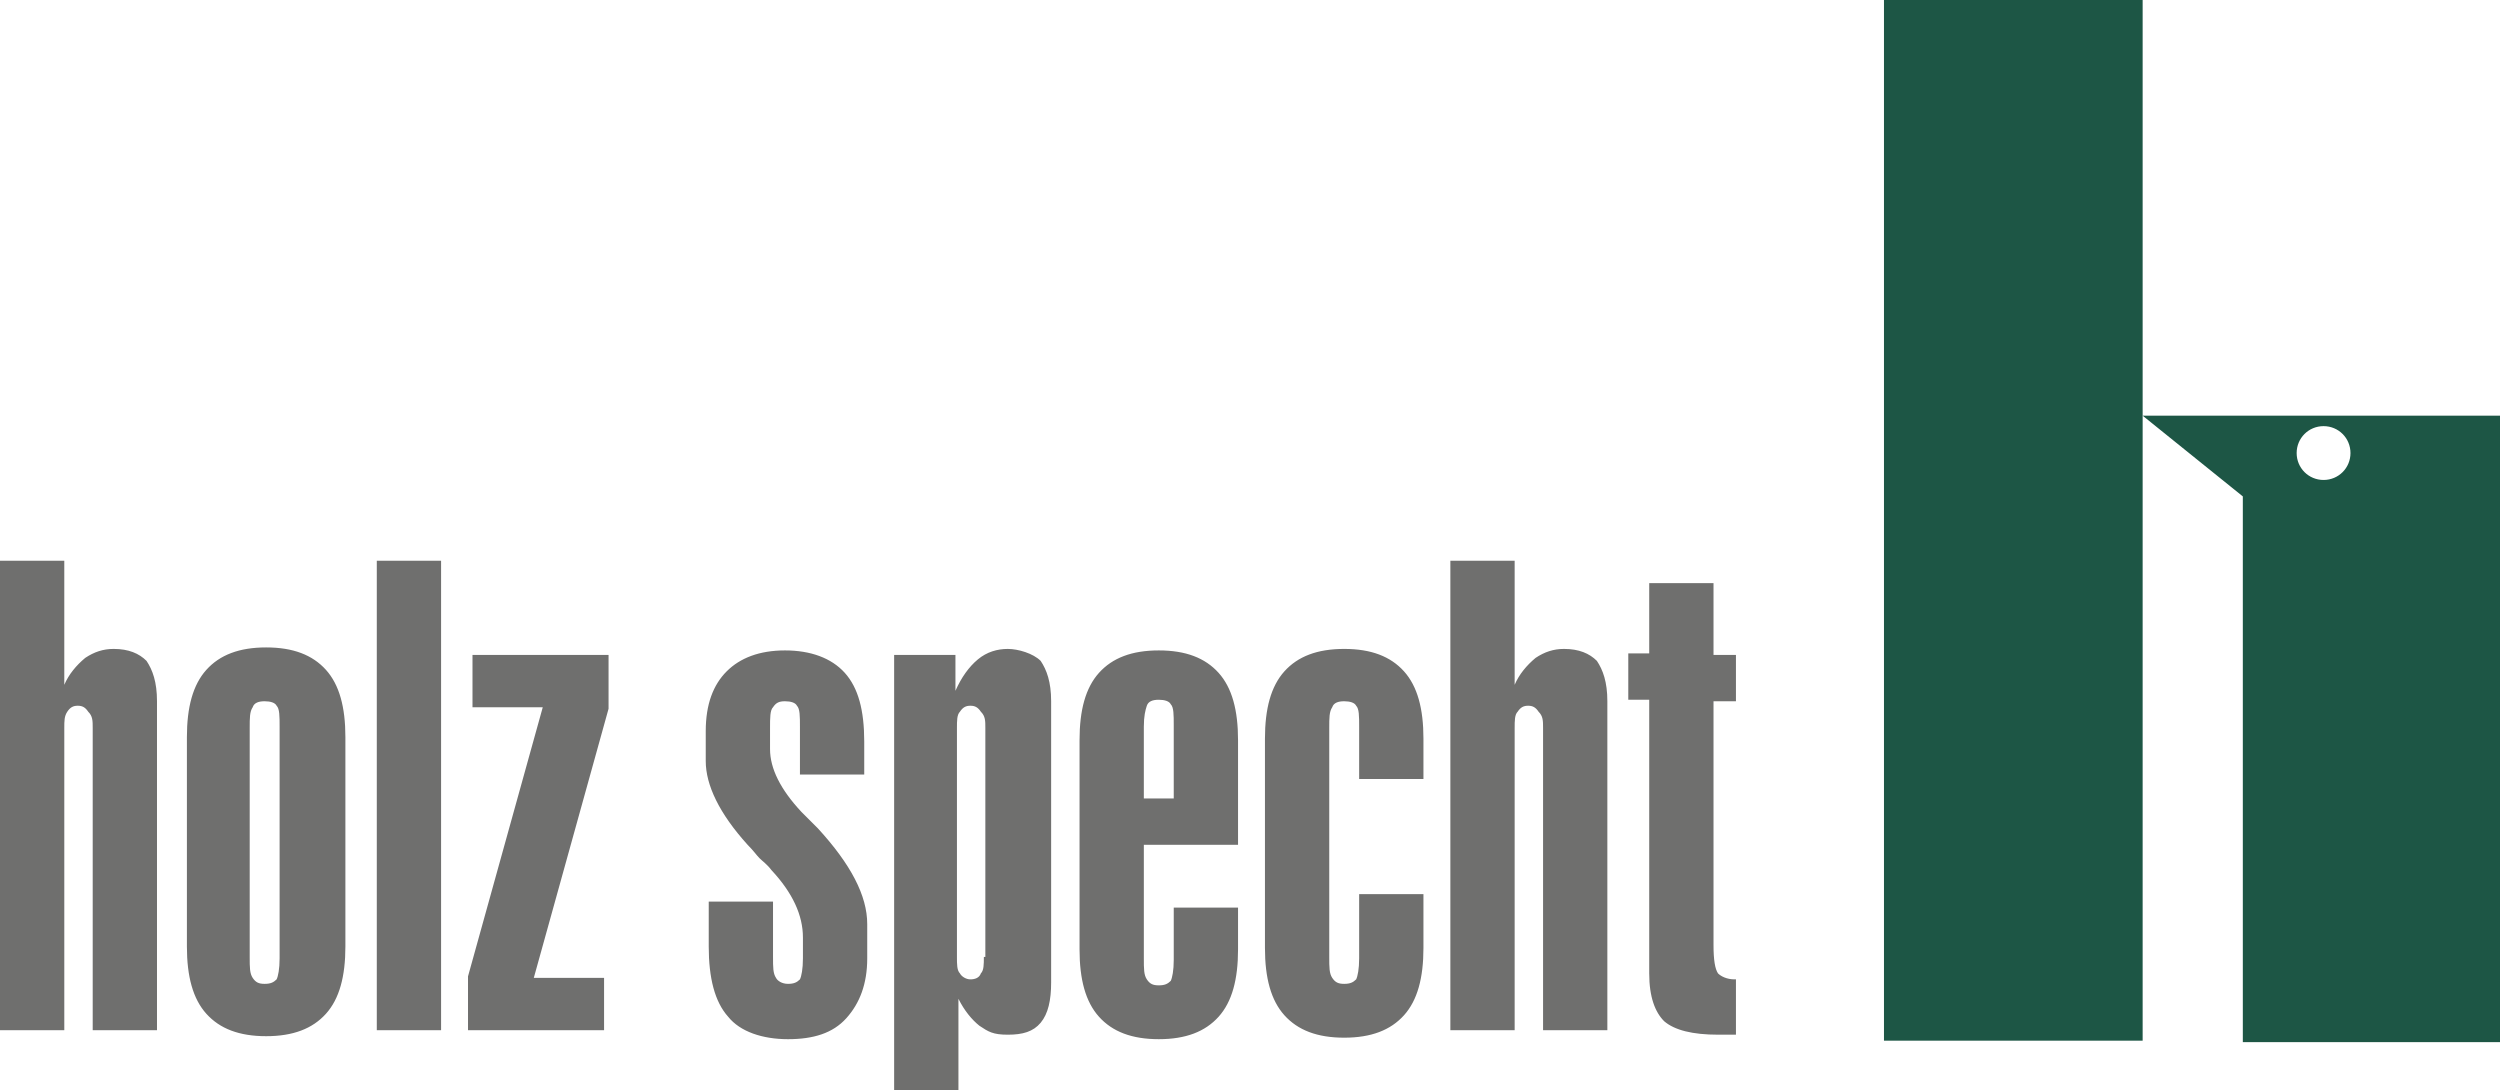
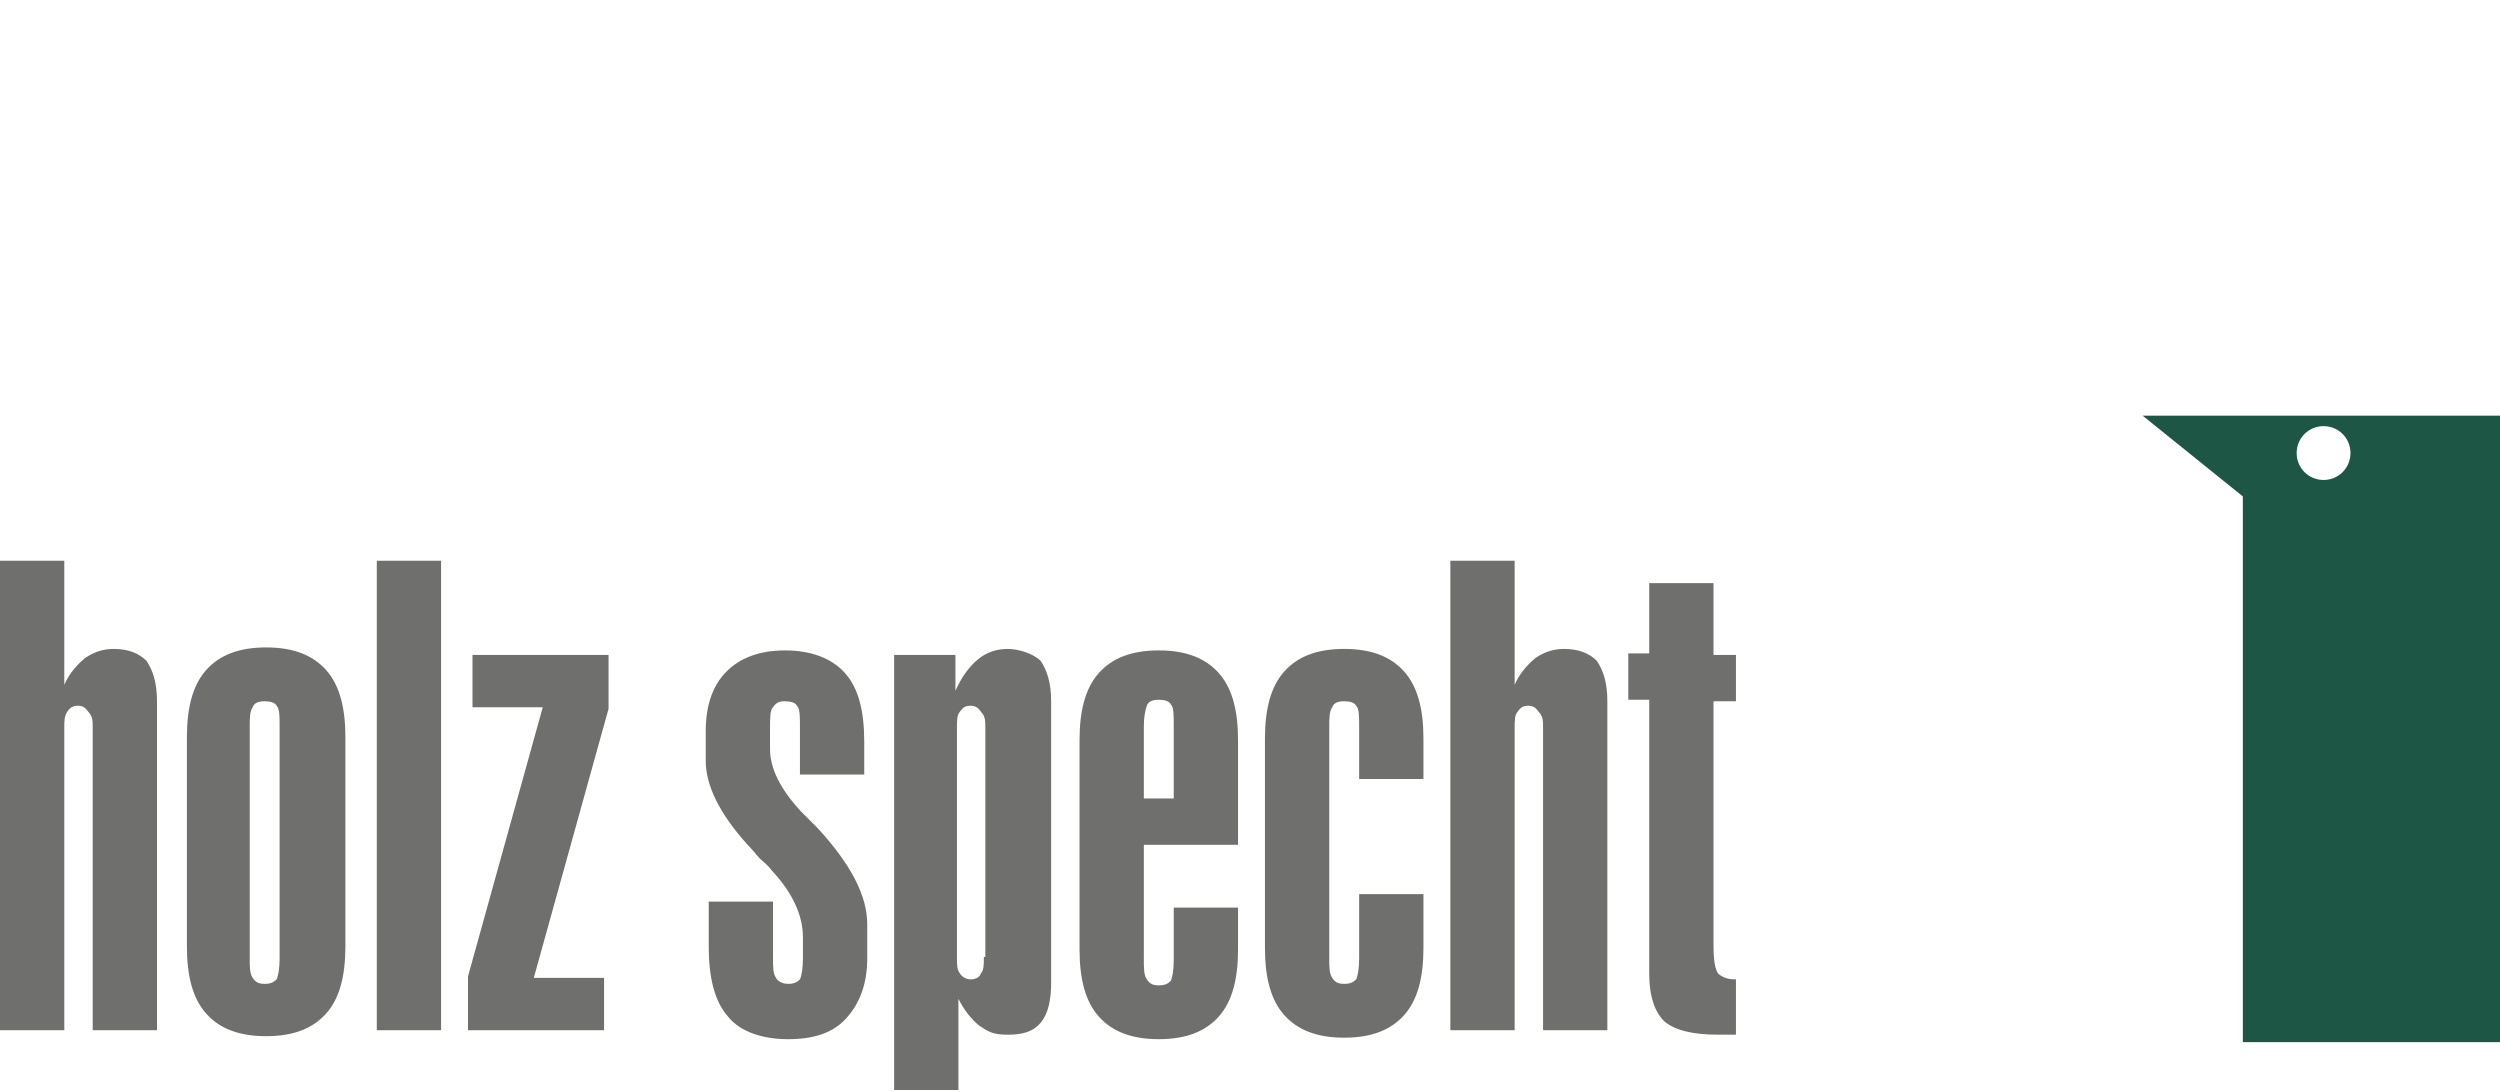
<svg xmlns="http://www.w3.org/2000/svg" id="Ebene_1" version="1.1" viewBox="0 0 167.2 73">
  <defs>
    <style>
      .st0 {
        fill: #6f6f6e;
      }

      .st1 {
        fill: #1d5645;
      }
    </style>
  </defs>
-   <path class="st1" d="M126,0h17.3v69.6h-17.3V0Z" />
  <path class="st1" d="M143.3,27.8h0l6.7,5.4v36.5h17.3V27.8s-24,0-24,0ZM155.4,32.1c-1,0-1.8-.8-1.8-1.8s.8-1.8,1.8-1.8h0c1,0,1.8.8,1.8,1.8s-.8,1.8-1.8,1.8h0Z" />
  <path class="st0" d="M0,68.9v-31.4h4.3v8.3c.3-.7.8-1.3,1.4-1.8.6-.4,1.2-.6,1.9-.6,1,0,1.7.3,2.2.8.4.6.7,1.4.7,2.7v22h-4.3v-20.2c0-.5,0-.8-.3-1.1-.2-.3-.4-.4-.7-.4s-.5.1-.7.4c-.2.3-.2.6-.2,1.1v20.2H0ZM23.1,63.3c0,2-.4,3.5-1.3,4.5-.9,1-2.2,1.5-4,1.5s-3.1-.5-4-1.5c-.9-1-1.3-2.5-1.3-4.5v-14c0-2,.4-3.5,1.3-4.5.9-1,2.2-1.5,4-1.5s3.1.5,4,1.5c.9,1,1.3,2.5,1.3,4.5v14h0ZM16.7,48.5v15.5c0,.7,0,1.1.2,1.4.2.3.4.4.8.4s.6-.1.8-.3c.1-.2.2-.7.2-1.4v-15.5c0-.7,0-1.2-.2-1.4-.1-.2-.4-.3-.8-.3s-.7.1-.8.4c-.2.3-.2.7-.2,1.4h0ZM25.2,37.5h4.3v31.4h-4.3v-31.4ZM31.3,68.9v-3.6l5-18h-4.7v-3.5h9.1v3.6l-5,18h4.7v3.5M47.4,60.3h4.3v3.7c0,.7,0,1.1.2,1.4.1.2.4.4.8.4s.6-.1.8-.3c.1-.2.2-.7.2-1.4v-1.4c0-1.5-.7-3-2.1-4.5-.3-.4-.6-.6-.8-.8-.2-.2-.4-.5-.8-.9-1.9-2.1-2.8-4-2.8-5.6v-2c0-1.8.5-3.1,1.4-4,.9-.9,2.2-1.4,3.9-1.4s3.1.5,4,1.5c.9,1,1.3,2.5,1.3,4.6v2.2h-4.3v-3.2c0-.7,0-1.2-.2-1.4-.1-.2-.4-.3-.8-.3s-.6.1-.8.4c-.2.2-.2.7-.2,1.4v1.4c0,1.3.7,2.7,2.1,4.2.3.3.5.5.6.6.1.1.3.3.5.5,2.2,2.4,3.3,4.5,3.3,6.4v2.3c0,1.7-.5,3-1.4,4-.9,1-2.2,1.4-3.9,1.4s-3.2-.5-4-1.5c-.9-1-1.3-2.6-1.3-4.7v-2.8h0s0,0,0,0ZM59.8,73v-29.2h4.1v2.4c.4-.9.9-1.6,1.5-2.1.6-.5,1.3-.7,2-.7s1.7.3,2.2.8c.4.6.7,1.4.7,2.7v18.8c0,1.2-.2,2.1-.7,2.7-.5.6-1.2.8-2.2.8s-1.3-.2-1.9-.6c-.5-.4-1-1-1.4-1.8v6.1h-4.3ZM65.9,64v-15.3c0-.5,0-.8-.3-1.1-.2-.3-.4-.4-.7-.4s-.5.1-.7.4c-.2.2-.2.6-.2,1.1v15.3c0,.5,0,.9.2,1.1.1.2.4.4.7.4s.6-.1.7-.4c.2-.2.2-.6.2-1.1h0ZM82.8,56.5h-6.3v7.6c0,.7,0,1.1.2,1.4.2.3.4.4.8.4s.6-.1.8-.3c.1-.2.2-.7.2-1.4v-3.5h4.3v2.8c0,2-.4,3.5-1.3,4.5-.9,1-2.2,1.5-4,1.5s-3.1-.5-4-1.5c-.9-1-1.3-2.5-1.3-4.5v-14c0-2,.4-3.5,1.3-4.5.9-1,2.2-1.5,4-1.5s3.1.5,4,1.5c.9,1,1.3,2.5,1.3,4.5v7.1h0ZM78.5,53.3v-4.8c0-.7,0-1.2-.2-1.4-.1-.2-.4-.3-.8-.3s-.7.1-.8.4-.2.7-.2,1.4v4.8h2ZM88.9,64c0,.7,0,1.1.2,1.4.2.3.4.4.8.4s.6-.1.8-.3c.1-.2.2-.7.2-1.4v-4.3h4.3v3.6c0,2-.4,3.5-1.3,4.5-.9,1-2.2,1.5-4,1.5s-3.1-.5-4-1.5c-.9-1-1.3-2.5-1.3-4.5v-14c0-2,.4-3.5,1.3-4.5.9-1,2.2-1.5,4-1.5s3.1.5,4,1.5c.9,1,1.3,2.5,1.3,4.5v2.7h-4.3v-3.5c0-.7,0-1.2-.2-1.4-.1-.2-.4-.3-.8-.3s-.7.1-.8.4c-.2.3-.2.7-.2,1.4v15.5h0s0,0,0,0ZM97,68.9v-31.4h4.3v8.3c.3-.7.8-1.3,1.4-1.8.6-.4,1.2-.6,1.9-.6,1,0,1.7.3,2.2.8.4.6.7,1.4.7,2.7v22h-4.3v-20.2c0-.5,0-.8-.3-1.1-.2-.3-.4-.4-.7-.4s-.5.1-.7.4c-.2.2-.2.6-.2,1.1v20.2h-4.3s0,0,0,0ZM110.3,39h4.3v4.8h1.5v3.1h-1.5v16.3c0,1,.1,1.6.3,1.9.2.2.6.4,1.1.4h.1v3.7c-.2,0-.4,0-.6,0-.3,0-.5,0-.6,0-1.7,0-2.9-.3-3.6-.9-.6-.6-1-1.6-1-3.2v-18.3h-1.4v-3.1h1.4v-4.8h0Z" />
</svg>